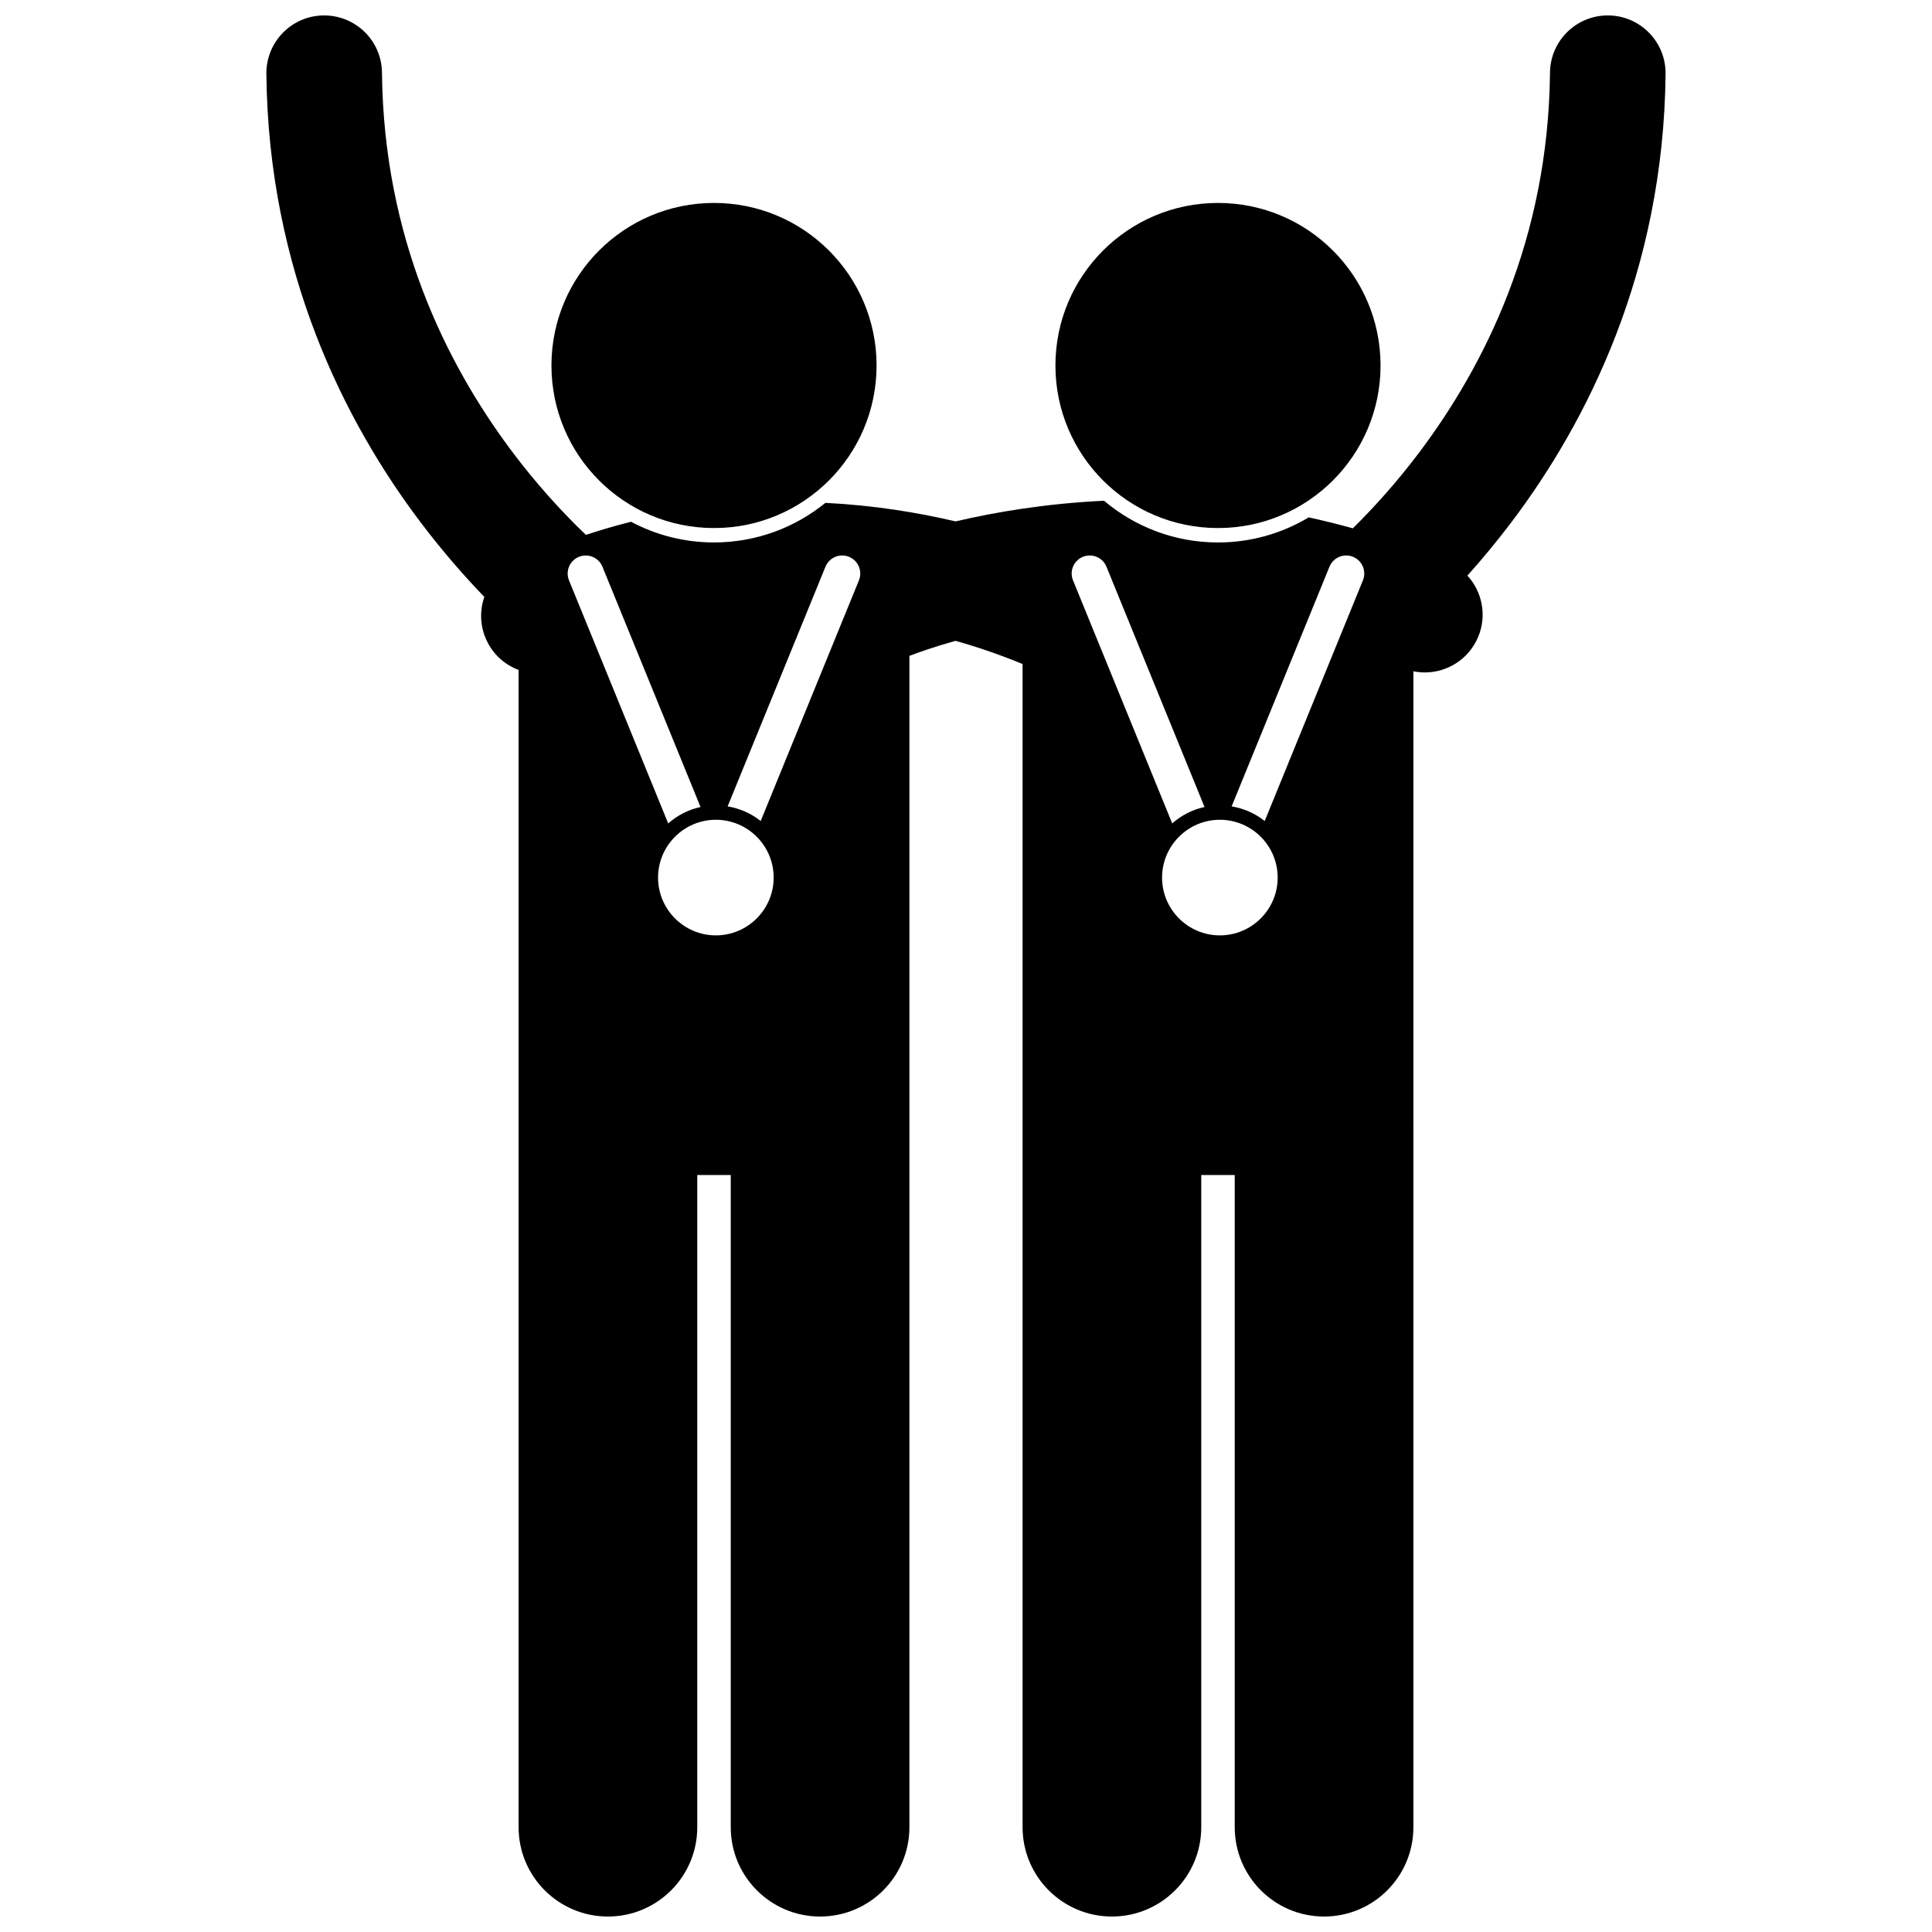
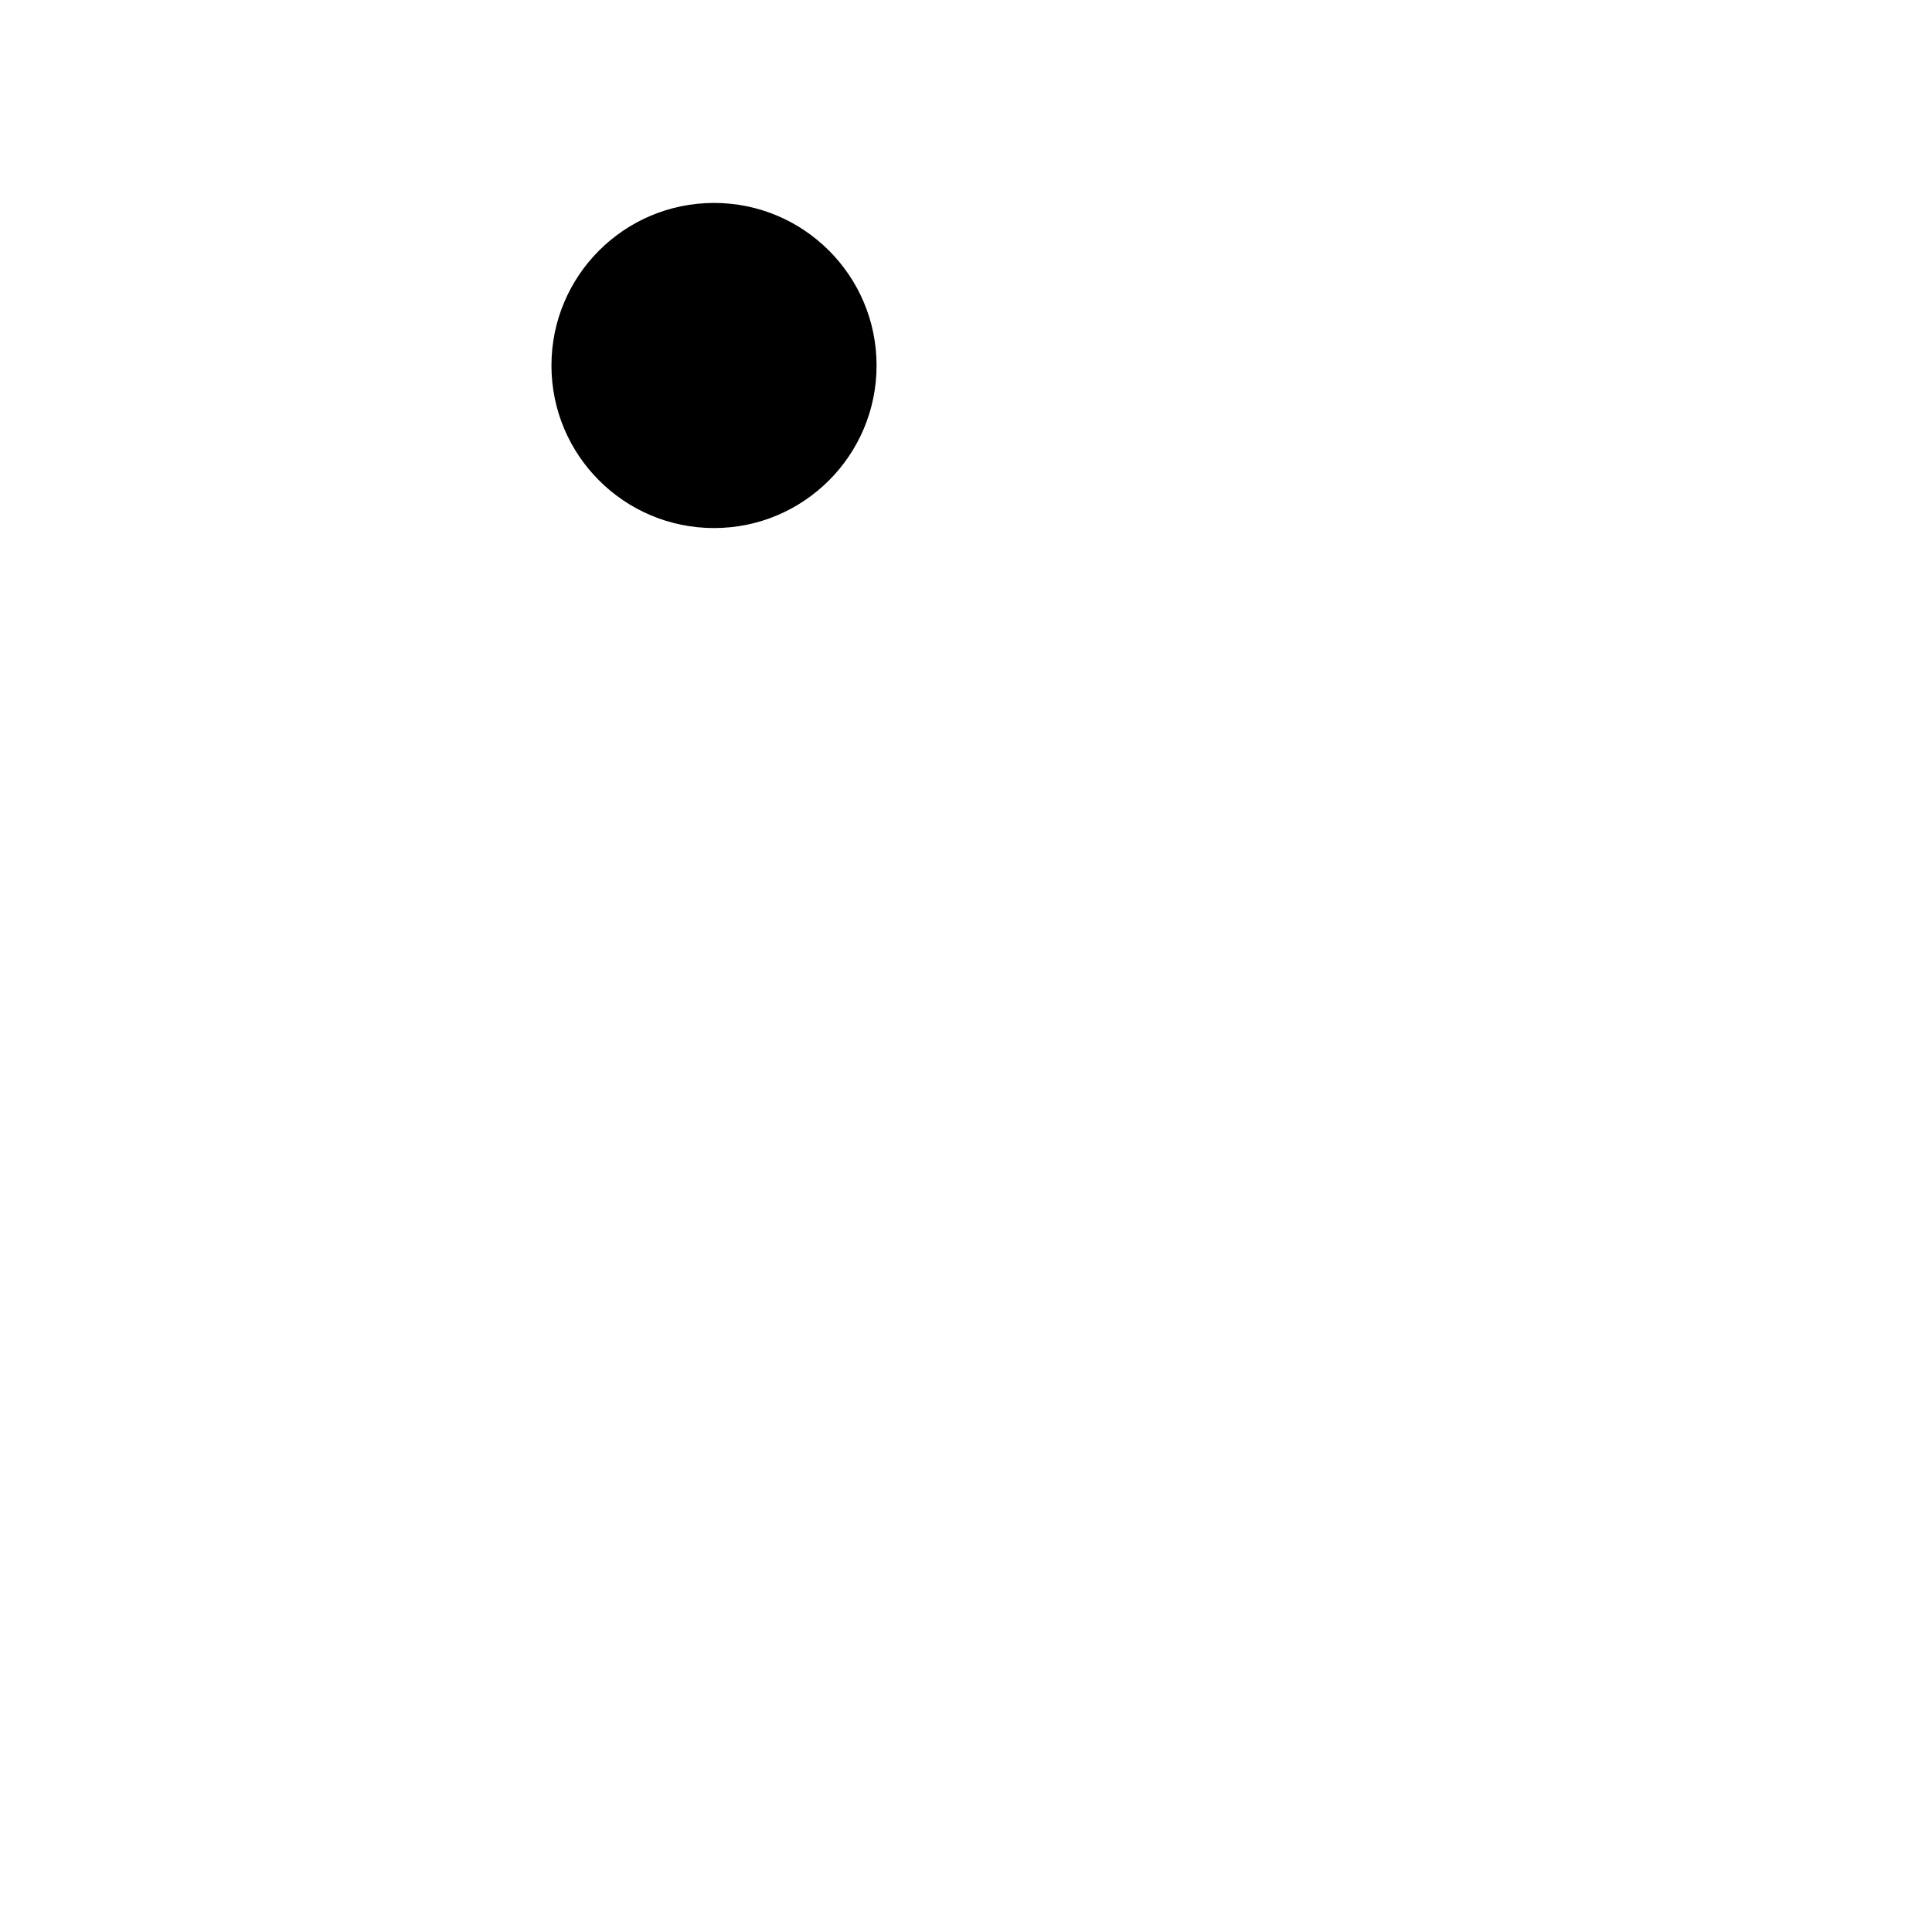
<svg xmlns="http://www.w3.org/2000/svg" width="800px" height="800px" version="1.1" viewBox="144 144 512 512">
  <defs>
    <clipPath id="a">
-       <path d="m214 148.09h372v503.81h-372z" />
-     </clipPath>
+       </clipPath>
  </defs>
  <g clip-path="url(#a)">
    <path d="m570.23 148.09c-8.457-0.086-15.383 6.707-15.465 15.164-0.457 44.379-17.477 77.797-34.617 100.6-6.16 8.184-12.309 14.906-17.637 20.156-3.938-1.098-7.84-2.066-11.688-2.902-7.035 4.219-15.262 6.652-24.047 6.652-11.5 0-22.039-4.168-30.203-11.059-15.379 0.738-28.742 2.992-39.324 5.477-10.086-2.371-21.711-4.269-34.508-4.914-8.07 6.555-18.344 10.492-29.527 10.492-7.938 0-15.422-1.988-21.98-5.484-3.957 0.996-7.941 2.141-11.961 3.481-5.934-5.684-13.113-13.355-20.234-22.973-16.867-22.781-33.363-55.836-33.812-99.527-0.082-8.461-7.008-15.246-15.469-15.164-8.461 0.086-15.246 7.012-15.164 15.469 0.504 52.312 20.82 92.301 40.777 118.74 5.844 7.746 11.656 14.371 16.984 19.891-1.266 3.644-1.172 7.769 0.602 11.539 1.77 3.762 4.871 6.461 8.477 7.812v306.69c0 13.078 10.602 23.672 23.672 23.672 13.074 0 23.676-10.594 23.676-23.672v-172.84h8.875v172.84c0 13.078 10.602 23.672 23.672 23.672 13.074 0 23.676-10.594 23.676-23.672l-0.004-310.41c2.168-0.84 6.379-2.356 12.227-3.992 2.34 0.664 4.566 1.34 6.633 2.023 4.41 1.449 8.152 2.887 11.133 4.129v308.25c0 13.078 10.602 23.672 23.676 23.672 13.07 0 23.672-10.594 23.672-23.672v-172.84h8.875v172.84c0 13.078 10.602 23.672 23.676 23.672 13.07 0 23.672-10.594 23.672-23.672l-0.004-306.33c1.008 0.203 2.027 0.305 3.031 0.305 5.957 0 11.621-3.496 14.102-9.328 2.426-5.703 1.113-12.047-2.816-16.336 3.801-4.238 7.762-8.98 11.738-14.25 19.957-26.43 40.273-66.422 40.777-118.73 0.086-8.465-6.703-15.387-15.16-15.473zm-118.27 228.48c0-8.449 6.875-15.32 15.316-15.32 8.449 0 15.32 6.875 15.32 15.32 0 8.445-6.875 15.316-15.32 15.316-8.445 0.004-15.316-6.871-15.316-15.316zm53.227-78.766-26.027 63.773c-2.492-1.977-5.484-3.336-8.762-3.875l25.926-63.516h0.004c0.996-2.445 3.789-3.625 6.238-2.621 2.445 0.996 3.621 3.789 2.621 6.238zm-74.207-6.238c2.441-1.004 5.238 0.172 6.242 2.621l25.992 63.68c-3.238 0.699-6.168 2.231-8.566 4.344l-26.285-64.406c-1.008-2.445 0.168-5.242 2.617-6.238zm-101.33 66.301c-3.242 0.703-6.168 2.231-8.57 4.348l-26.289-64.406c-0.996-2.445 0.176-5.242 2.621-6.238 2.445-1.004 5.242 0.172 6.242 2.621zm-11.258 18.703c0-8.449 6.875-15.32 15.32-15.32 8.445 0 15.316 6.875 15.316 15.32 0 8.445-6.875 15.316-15.316 15.316-8.445 0.004-15.32-6.871-15.32-15.316zm44.371-82.383c0.996-2.445 3.789-3.625 6.238-2.621 2.441 0.996 3.621 3.789 2.621 6.238l-26.031 63.773c-2.492-1.977-5.484-3.336-8.762-3.875l25.926-63.516z" />
  </g>
-   <path d="m509.86 240.86c0 23.793-19.289 43.078-43.078 43.078-23.793 0-43.082-19.285-43.082-43.078s19.289-43.078 43.082-43.078c23.789 0 43.078 19.285 43.078 43.078" />
  <path d="m376.3 240.86c0 23.793-19.289 43.078-43.078 43.078-23.793 0-43.082-19.285-43.082-43.078s19.289-43.078 43.082-43.078c23.789 0 43.078 19.285 43.078 43.078" />
</svg>